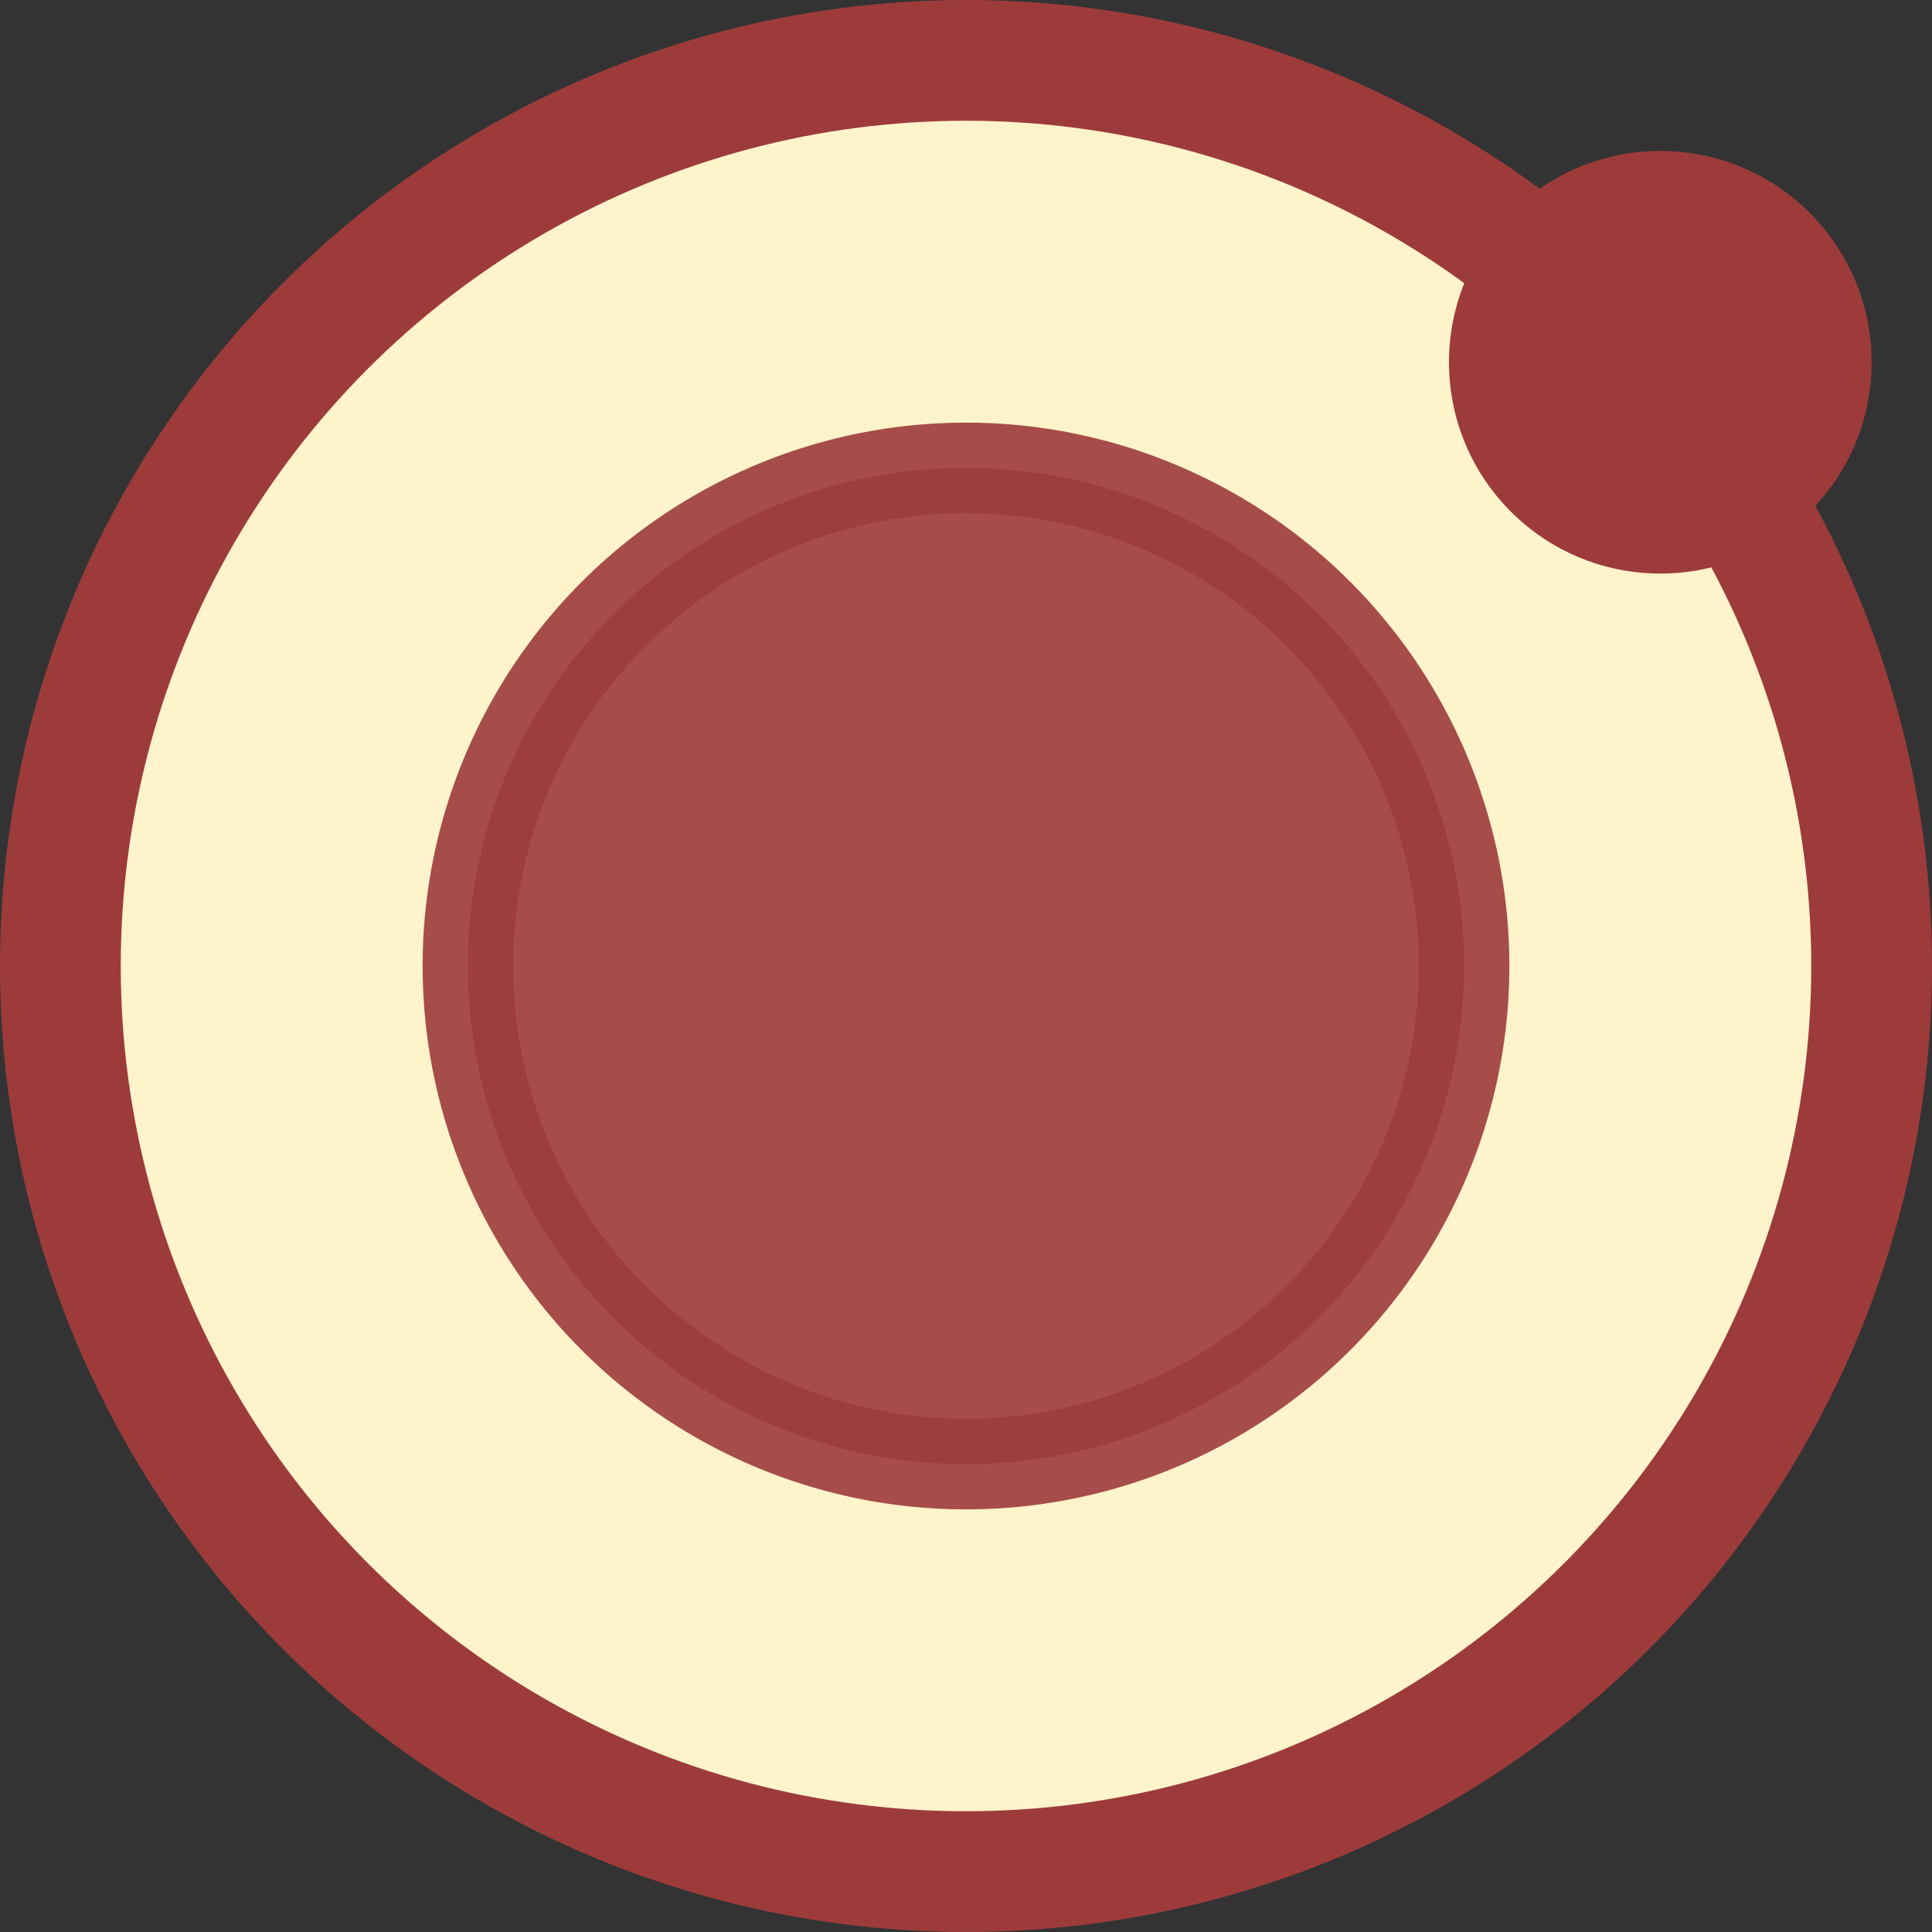
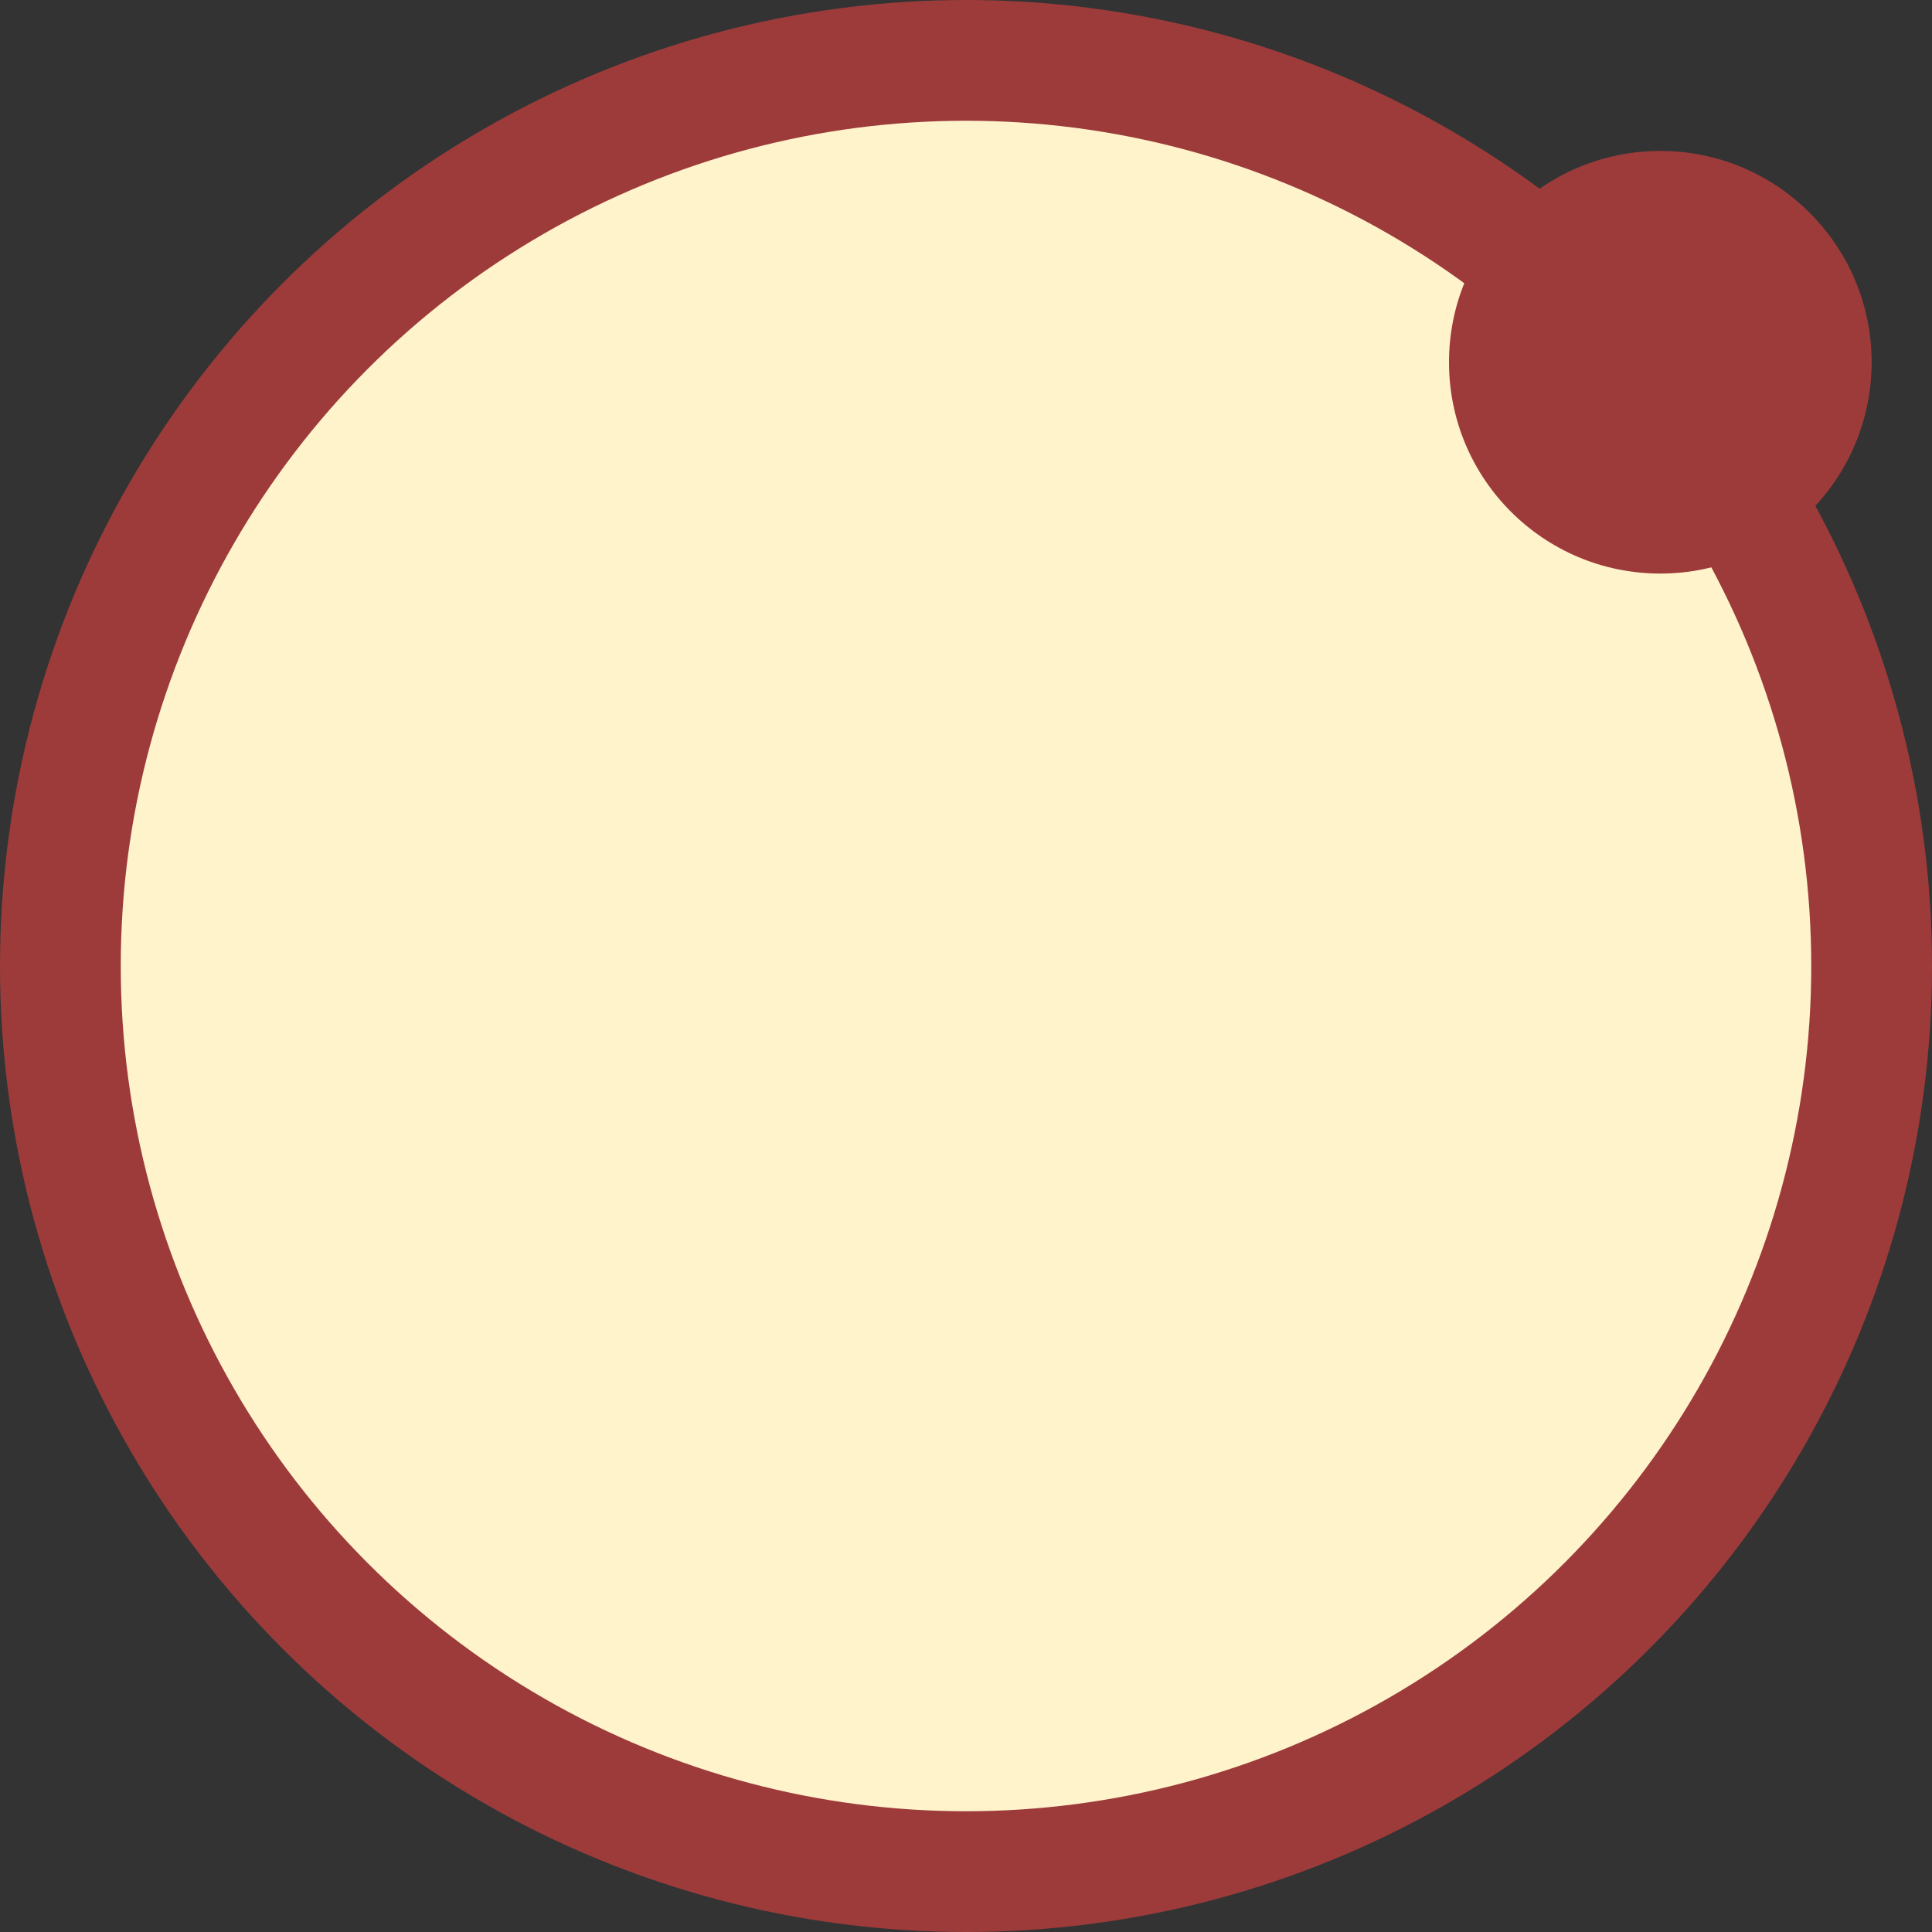
<svg xmlns="http://www.w3.org/2000/svg" fill="none" height="100%" overflow="visible" preserveAspectRatio="none" style="display: block;" viewBox="0 0 256 256" width="100%">
  <rect x="0" y="0" width="256" height="256" fill="#333333" stroke="none" />
  <g id="Ellipses">
    <circle cx="128" cy="128" fill="#FFF3CC" id="Ellipse 1" r="120" stroke="#9D3B3B" stroke-width="16" />
-     <circle cx="128" cy="128" fill="#9D3B3B" id="Ellipse 2" opacity="0.9" r="66" stroke="#9D3B3B" stroke-width="12" />
    <circle cx="220" cy="48" fill="#9D3B3B" id="Ellipse 6" r="28" />
  </g>
</svg>